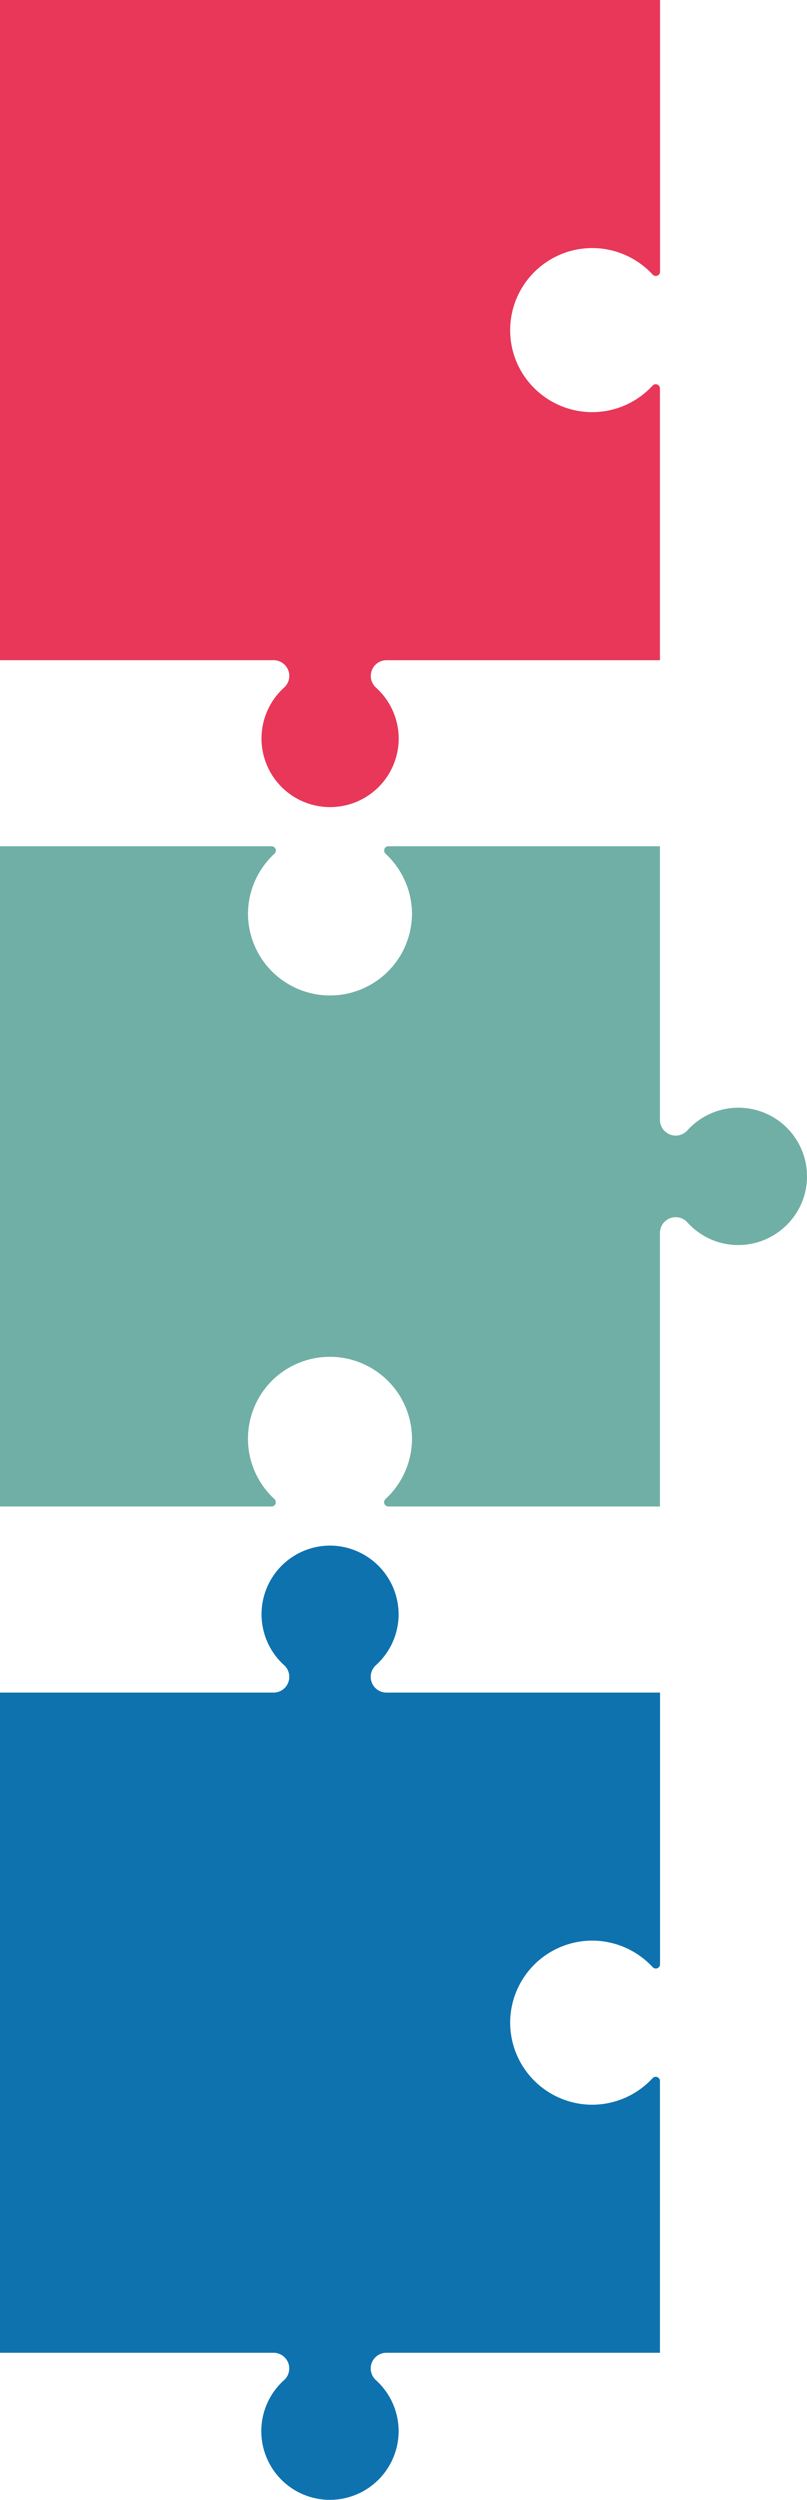
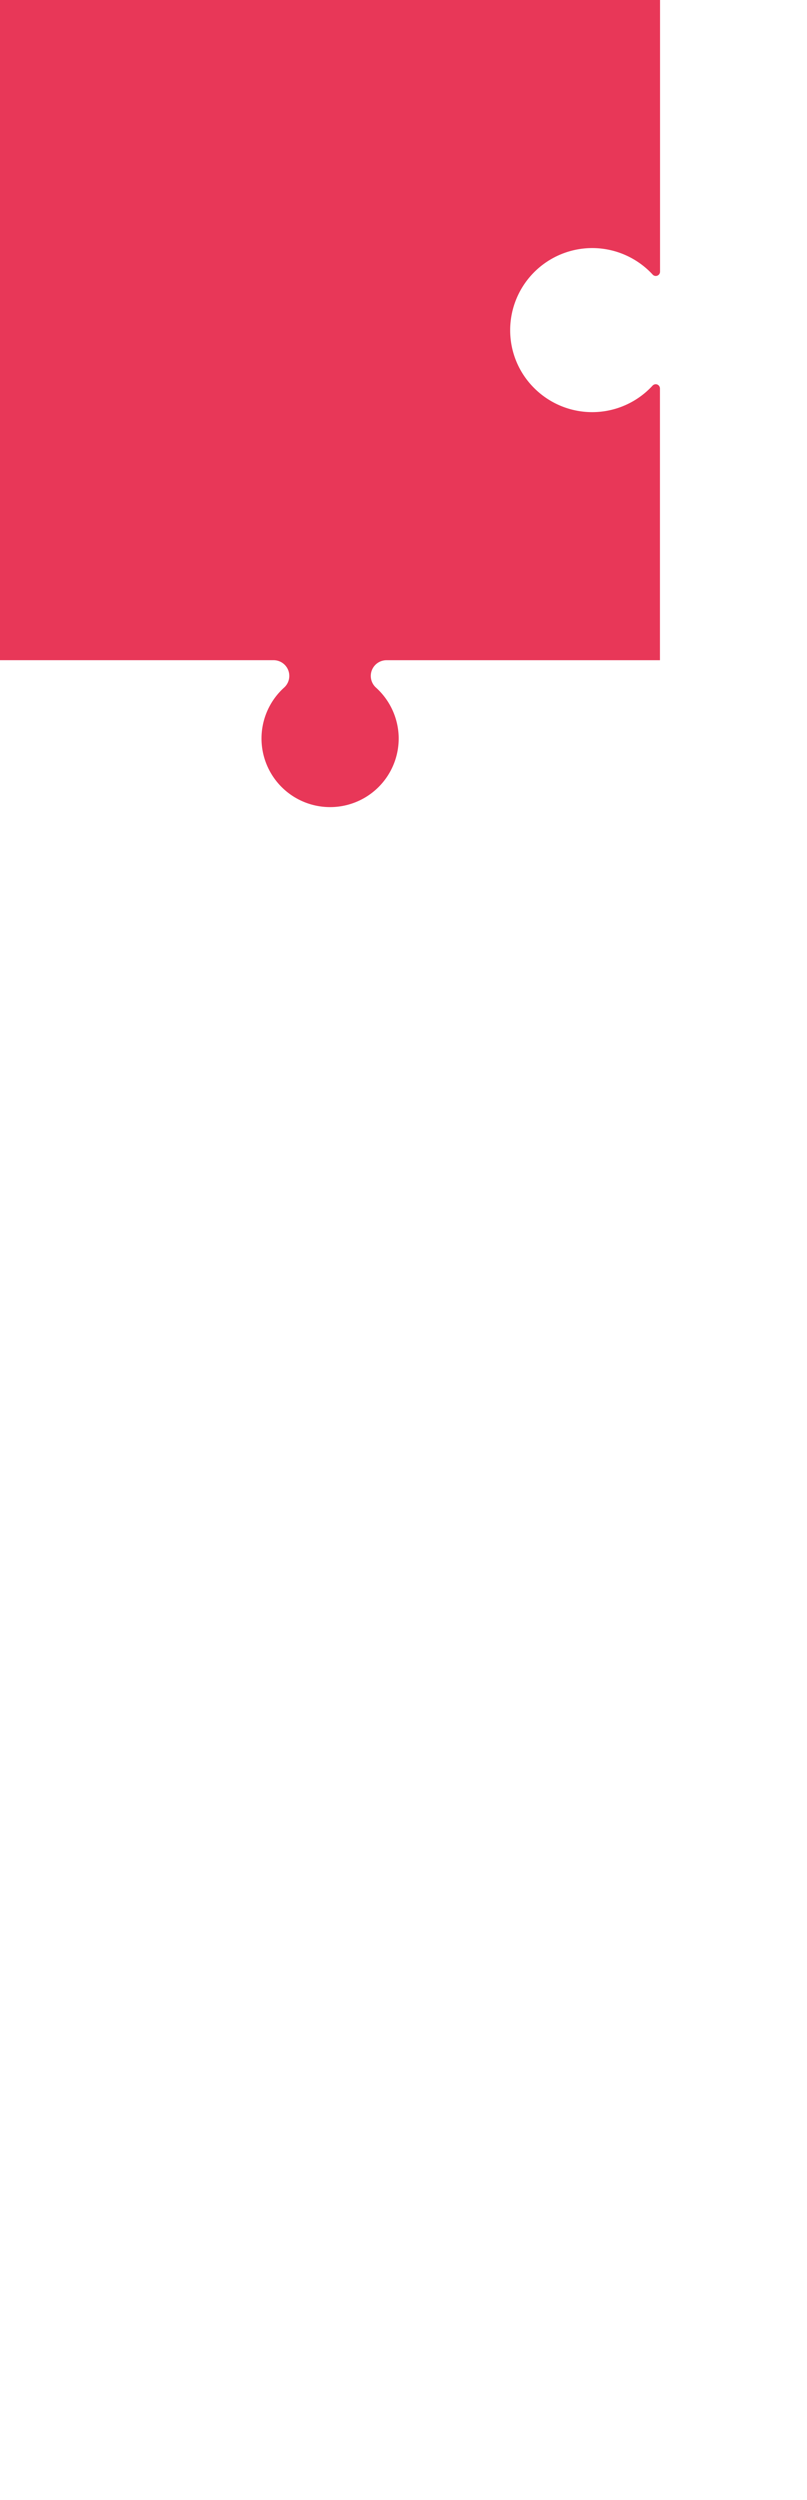
<svg xmlns="http://www.w3.org/2000/svg" viewBox="0 0 363.53 1125.72">
  <defs>
    <style>.cls-1{fill:#0e72af;}.cls-2{fill:#e83758;}.cls-3{fill:#70afa5;}</style>
  </defs>
  <g id="Слой_2" data-name="Слой 2">
    <g id="Слой_1-2" data-name="Слой 1">
-       <path class="cls-1" d="M229.82,910.84c0-.18,0-.36,0-.54a37,37,0,0,1,37.51-36.41A37.14,37.14,0,0,1,294,885.83a2.13,2.13,0,0,0,.65.46,1.83,1.83,0,0,0,.77.16,1.91,1.91,0,0,0,1.91-1.91V762.19H174.08a7.08,7.08,0,0,1-4.76-12.32,31,31,0,0,0,10.25-22.51A31.06,31.06,0,0,0,149.09,696h0A30.93,30.93,0,0,0,128,749.87a7.08,7.08,0,0,1-4.76,12.32H0v297.29H123.21a7.07,7.07,0,0,1,4.76,12.31,30.92,30.92,0,0,0,21.12,53.92,31,31,0,0,0,30.48-31.4,31,31,0,0,0-10.25-22.52,7.07,7.07,0,0,1,4.76-12.31H297.29V937.13a1.91,1.91,0,0,0-1.91-1.92,2,2,0,0,0-1.42.63,37.07,37.07,0,0,1-27.19,11.94,37,37,0,0,1-36.95-36.94Z" />
      <path class="cls-2" d="M229.82,148.66c0-.18,0-.36,0-.54a37,37,0,0,1,37.51-36.41A37.09,37.09,0,0,1,294,123.64a1.9,1.9,0,0,0,1.42.63,1.92,1.92,0,0,0,1.91-1.92V0H0V297.29H123.21A7.08,7.08,0,0,1,128,309.61a30.9,30.9,0,1,0,51.6,23v-.48a31,31,0,0,0-10.25-22.51,7.08,7.08,0,0,1,4.76-12.32H297.29V174.94a1.94,1.94,0,0,0-.56-1.36,1.9,1.9,0,0,0-1.35-.56,2,2,0,0,0-1.42.63,36.93,36.93,0,0,1-53.5.93A36.65,36.65,0,0,1,229.82,148.66Z" />
-       <path class="cls-3" d="M363.53,530.18a30.92,30.92,0,0,0-53.92-21.11,7.09,7.09,0,0,1-12.32-4.76V381.09H174.94a1.94,1.94,0,0,0-1.36.56,2,2,0,0,0,.07,2.77,37.06,37.06,0,0,1,11.94,27.2,36.94,36.94,0,1,1-73.88-.58,37.05,37.05,0,0,1,11.93-26.61,2,2,0,0,0,.47-.66,2,2,0,0,0,.16-.76,1.92,1.92,0,0,0-1.92-1.92H0v297.3H122.35a1.89,1.89,0,0,0,1.36-.57,2,2,0,0,0-.07-2.77,36.93,36.93,0,0,1-.93-53.5,37,37,0,0,1,62.88,26.88,37.12,37.12,0,0,1-11.94,26.62,2,2,0,0,0-.47.66,2,2,0,0,0-.16.76,1.92,1.92,0,0,0,1.92,1.92H297.29V555.17a7.09,7.09,0,0,1,12.32-4.76,30.83,30.83,0,0,0,44.51,1.47,30.68,30.68,0,0,0,9.41-21.7Z" />
    </g>
  </g>
</svg>